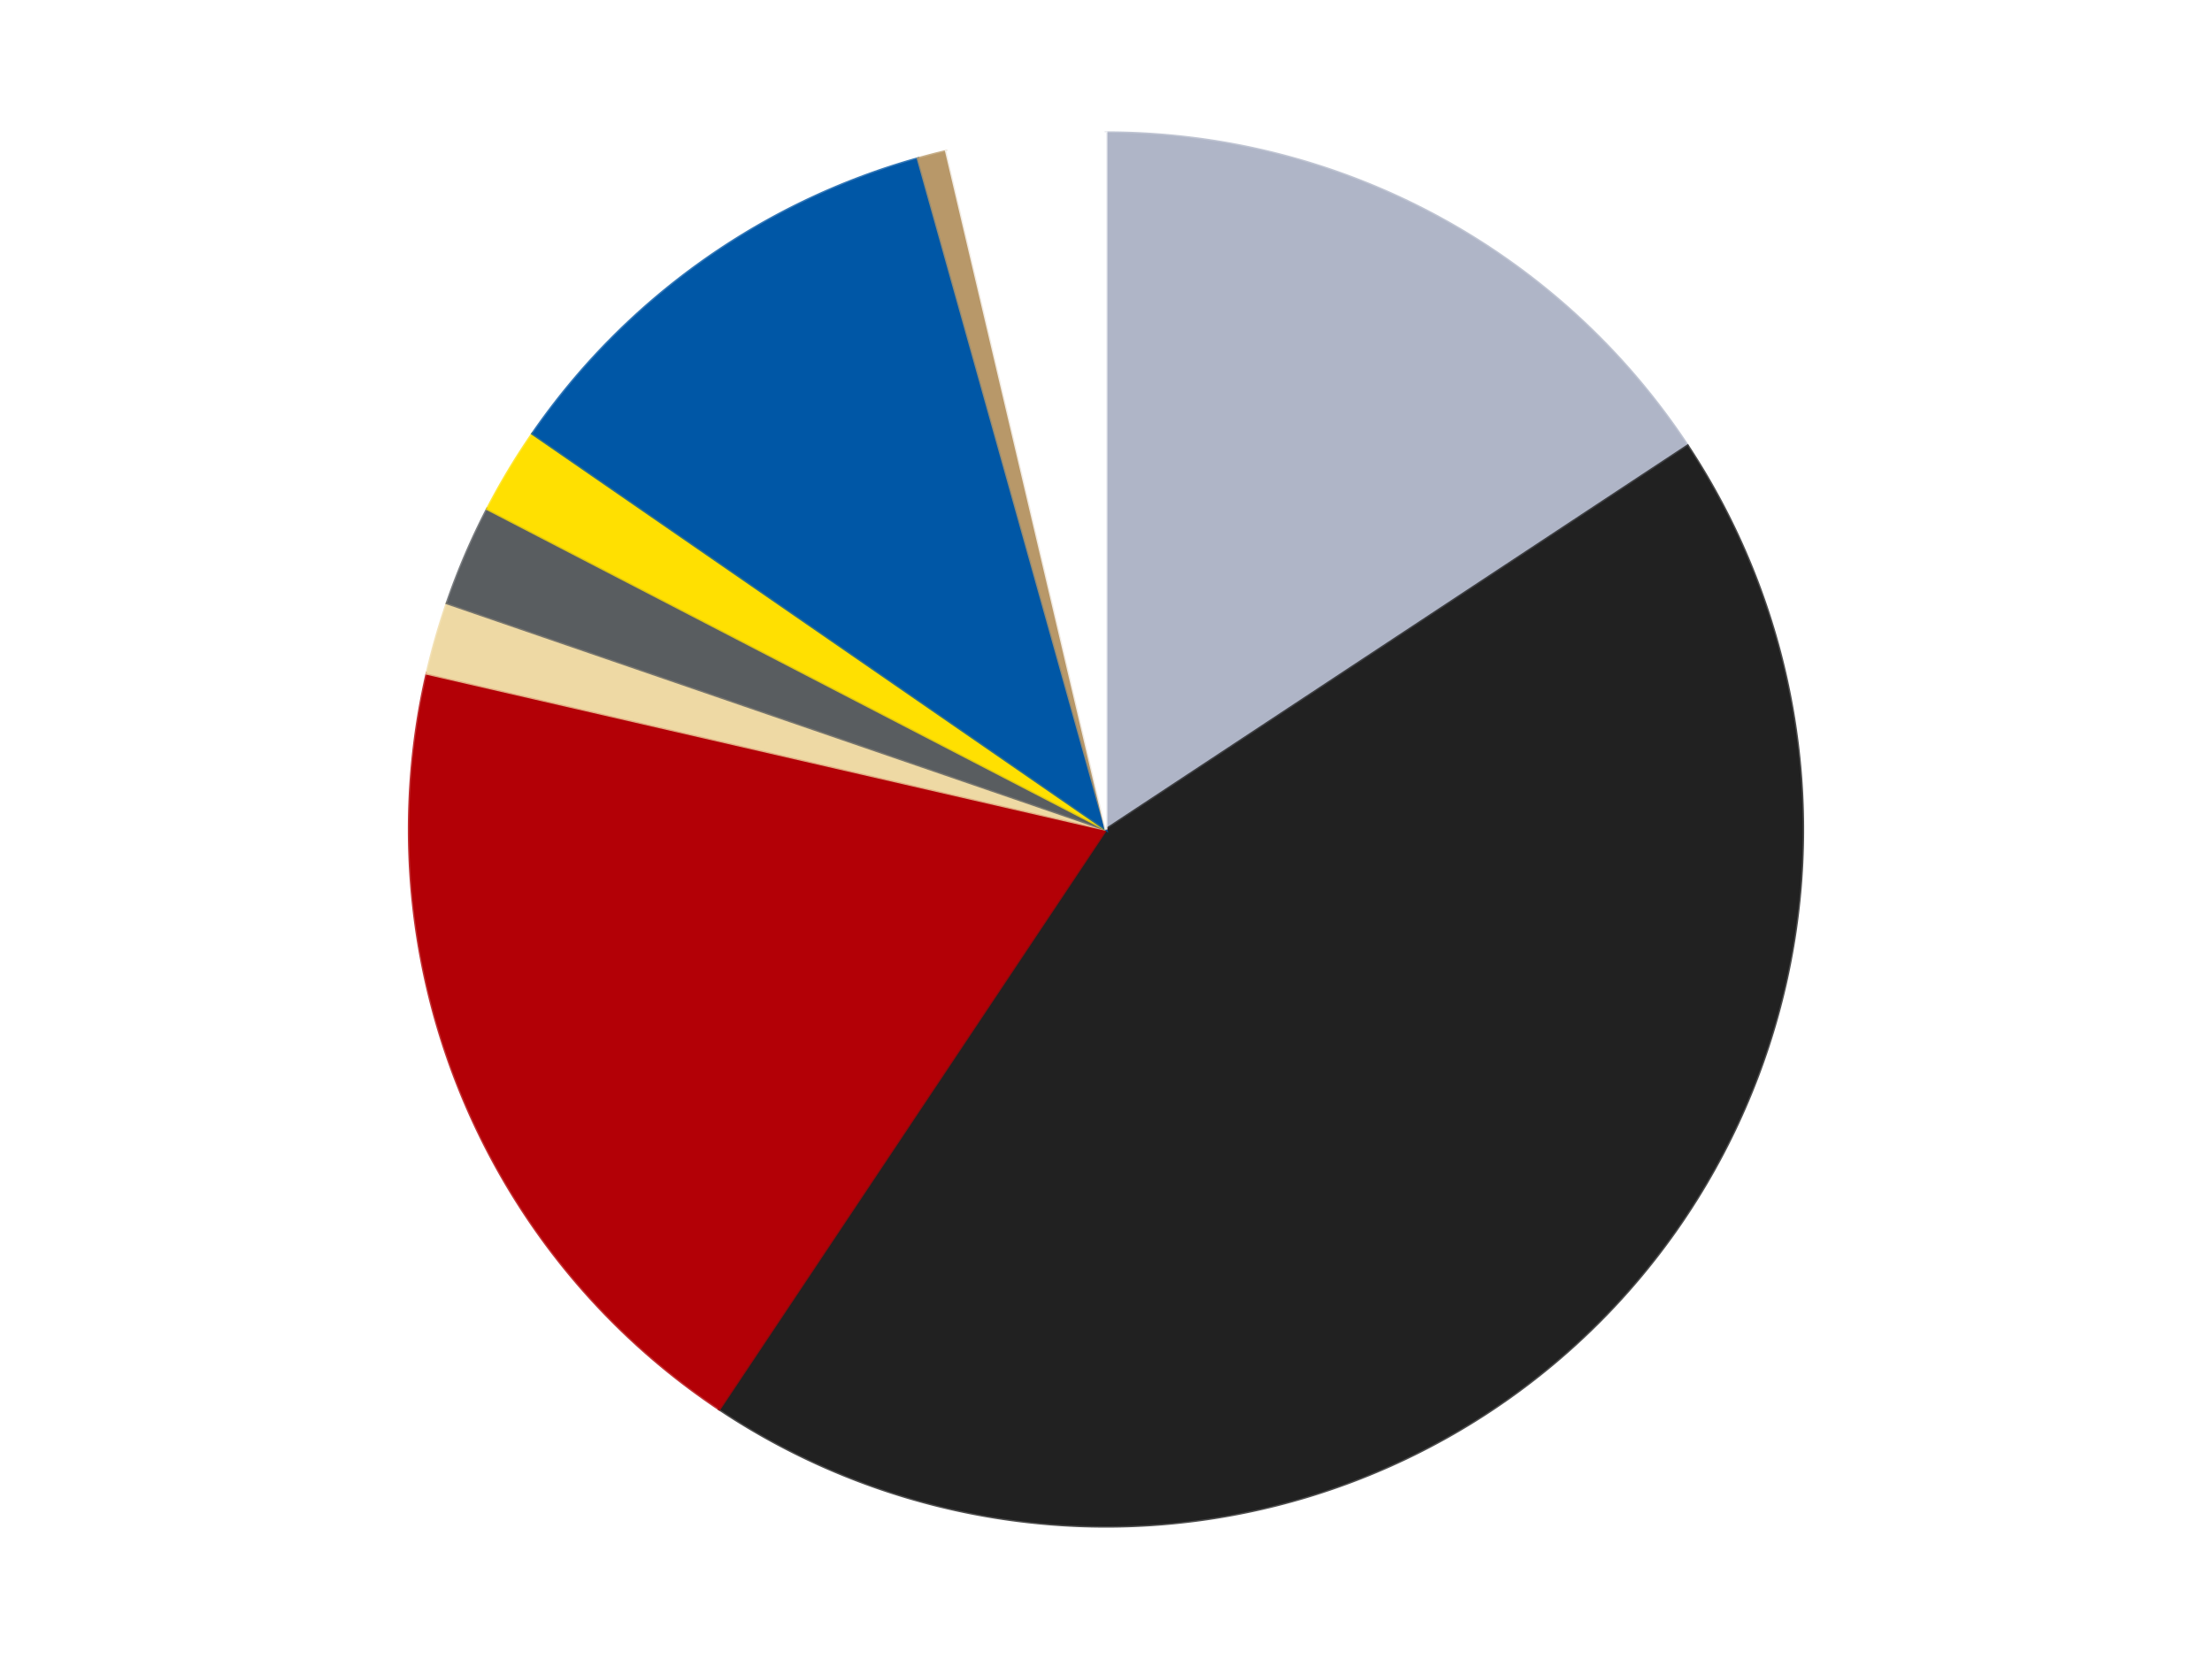
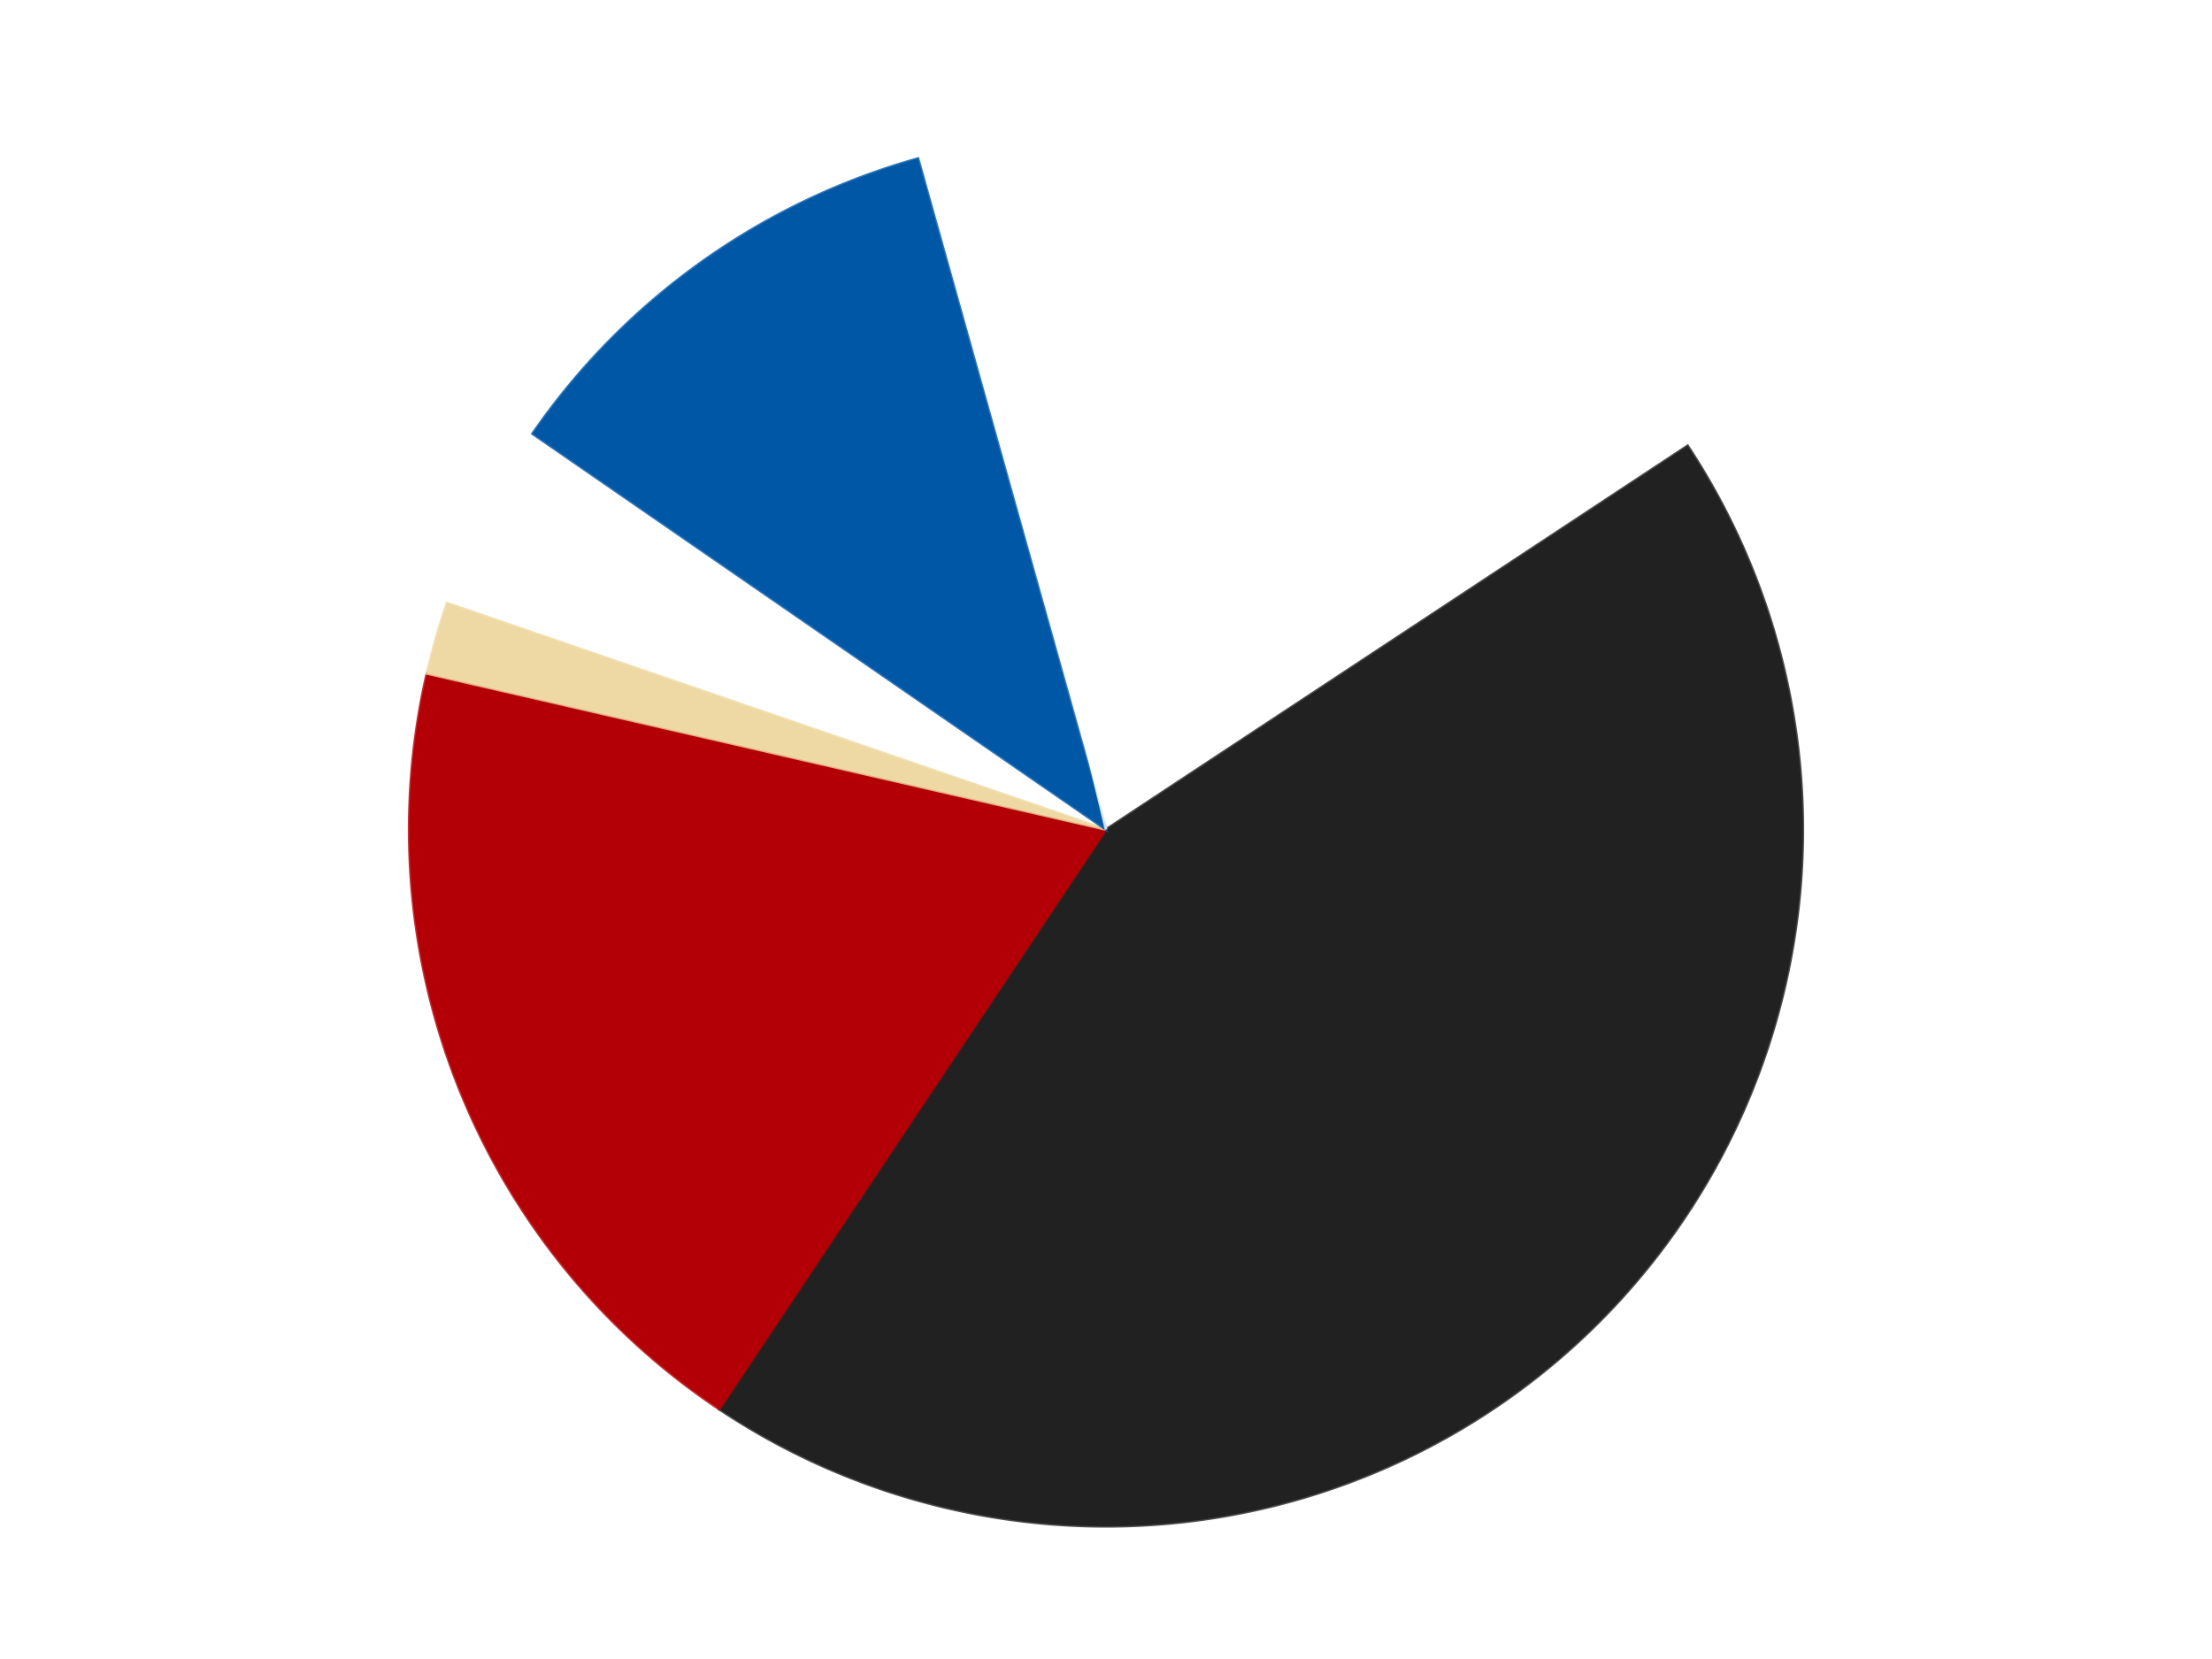
<svg xmlns="http://www.w3.org/2000/svg" xmlns:xlink="http://www.w3.org/1999/xlink" id="chart-1f073137-c7bc-4f1d-8467-7b81687bbaca" class="pygal-chart" viewBox="0 0 800 600">
  <defs>
    <style type="text/css">#chart-1f073137-c7bc-4f1d-8467-7b81687bbaca{-webkit-user-select:none;-webkit-font-smoothing:antialiased;font-family:Consolas,"Liberation Mono",Menlo,Courier,monospace}#chart-1f073137-c7bc-4f1d-8467-7b81687bbaca .title{font-family:Consolas,"Liberation Mono",Menlo,Courier,monospace;font-size:16px}#chart-1f073137-c7bc-4f1d-8467-7b81687bbaca .legends .legend text{font-family:Consolas,"Liberation Mono",Menlo,Courier,monospace;font-size:14px}#chart-1f073137-c7bc-4f1d-8467-7b81687bbaca .axis text{font-family:Consolas,"Liberation Mono",Menlo,Courier,monospace;font-size:10px}#chart-1f073137-c7bc-4f1d-8467-7b81687bbaca .axis text.major{font-family:Consolas,"Liberation Mono",Menlo,Courier,monospace;font-size:10px}#chart-1f073137-c7bc-4f1d-8467-7b81687bbaca .text-overlay text.value{font-family:Consolas,"Liberation Mono",Menlo,Courier,monospace;font-size:16px}#chart-1f073137-c7bc-4f1d-8467-7b81687bbaca .text-overlay text.label{font-family:Consolas,"Liberation Mono",Menlo,Courier,monospace;font-size:10px}#chart-1f073137-c7bc-4f1d-8467-7b81687bbaca .tooltip{font-family:Consolas,"Liberation Mono",Menlo,Courier,monospace;font-size:14px}#chart-1f073137-c7bc-4f1d-8467-7b81687bbaca text.no_data{font-family:Consolas,"Liberation Mono",Menlo,Courier,monospace;font-size:64px}
#chart-1f073137-c7bc-4f1d-8467-7b81687bbaca{background-color:transparent}#chart-1f073137-c7bc-4f1d-8467-7b81687bbaca path,#chart-1f073137-c7bc-4f1d-8467-7b81687bbaca line,#chart-1f073137-c7bc-4f1d-8467-7b81687bbaca rect,#chart-1f073137-c7bc-4f1d-8467-7b81687bbaca circle{-webkit-transition:150ms;-moz-transition:150ms;transition:150ms}#chart-1f073137-c7bc-4f1d-8467-7b81687bbaca .graph &gt; .background{fill:transparent}#chart-1f073137-c7bc-4f1d-8467-7b81687bbaca .plot &gt; .background{fill:transparent}#chart-1f073137-c7bc-4f1d-8467-7b81687bbaca .graph{fill:rgba(0,0,0,.87)}#chart-1f073137-c7bc-4f1d-8467-7b81687bbaca text.no_data{fill:rgba(0,0,0,1)}#chart-1f073137-c7bc-4f1d-8467-7b81687bbaca .title{fill:rgba(0,0,0,1)}#chart-1f073137-c7bc-4f1d-8467-7b81687bbaca .legends .legend text{fill:rgba(0,0,0,.87)}#chart-1f073137-c7bc-4f1d-8467-7b81687bbaca .legends .legend:hover text{fill:rgba(0,0,0,1)}#chart-1f073137-c7bc-4f1d-8467-7b81687bbaca .axis .line{stroke:rgba(0,0,0,1)}#chart-1f073137-c7bc-4f1d-8467-7b81687bbaca .axis .guide.line{stroke:rgba(0,0,0,.54)}#chart-1f073137-c7bc-4f1d-8467-7b81687bbaca .axis .major.line{stroke:rgba(0,0,0,.87)}#chart-1f073137-c7bc-4f1d-8467-7b81687bbaca .axis text.major{fill:rgba(0,0,0,1)}#chart-1f073137-c7bc-4f1d-8467-7b81687bbaca .axis.y .guides:hover .guide.line,#chart-1f073137-c7bc-4f1d-8467-7b81687bbaca .line-graph .axis.x .guides:hover .guide.line,#chart-1f073137-c7bc-4f1d-8467-7b81687bbaca .stackedline-graph .axis.x .guides:hover .guide.line,#chart-1f073137-c7bc-4f1d-8467-7b81687bbaca .xy-graph .axis.x .guides:hover .guide.line{stroke:rgba(0,0,0,1)}#chart-1f073137-c7bc-4f1d-8467-7b81687bbaca .axis .guides:hover text{fill:rgba(0,0,0,1)}#chart-1f073137-c7bc-4f1d-8467-7b81687bbaca .reactive{fill-opacity:1.0;stroke-opacity:.8;stroke-width:1}#chart-1f073137-c7bc-4f1d-8467-7b81687bbaca .ci{stroke:rgba(0,0,0,.87)}#chart-1f073137-c7bc-4f1d-8467-7b81687bbaca .reactive.active,#chart-1f073137-c7bc-4f1d-8467-7b81687bbaca .active .reactive{fill-opacity:0.6;stroke-opacity:.9;stroke-width:4}#chart-1f073137-c7bc-4f1d-8467-7b81687bbaca .ci .reactive.active{stroke-width:1.5}#chart-1f073137-c7bc-4f1d-8467-7b81687bbaca .series text{fill:rgba(0,0,0,1)}#chart-1f073137-c7bc-4f1d-8467-7b81687bbaca .tooltip rect{fill:transparent;stroke:rgba(0,0,0,1);-webkit-transition:opacity 150ms;-moz-transition:opacity 150ms;transition:opacity 150ms}#chart-1f073137-c7bc-4f1d-8467-7b81687bbaca .tooltip .label{fill:rgba(0,0,0,.87)}#chart-1f073137-c7bc-4f1d-8467-7b81687bbaca .tooltip .label{fill:rgba(0,0,0,.87)}#chart-1f073137-c7bc-4f1d-8467-7b81687bbaca .tooltip .legend{font-size:.8em;fill:rgba(0,0,0,.54)}#chart-1f073137-c7bc-4f1d-8467-7b81687bbaca .tooltip .x_label{font-size:.6em;fill:rgba(0,0,0,1)}#chart-1f073137-c7bc-4f1d-8467-7b81687bbaca .tooltip .xlink{font-size:.5em;text-decoration:underline}#chart-1f073137-c7bc-4f1d-8467-7b81687bbaca .tooltip .value{font-size:1.5em}#chart-1f073137-c7bc-4f1d-8467-7b81687bbaca .bound{font-size:.5em}#chart-1f073137-c7bc-4f1d-8467-7b81687bbaca .max-value{font-size:.75em;fill:rgba(0,0,0,.54)}#chart-1f073137-c7bc-4f1d-8467-7b81687bbaca .map-element{fill:transparent;stroke:rgba(0,0,0,.54) !important}#chart-1f073137-c7bc-4f1d-8467-7b81687bbaca .map-element .reactive{fill-opacity:inherit;stroke-opacity:inherit}#chart-1f073137-c7bc-4f1d-8467-7b81687bbaca .color-0,#chart-1f073137-c7bc-4f1d-8467-7b81687bbaca .color-0 a:visited{stroke:#F44336;fill:#F44336}#chart-1f073137-c7bc-4f1d-8467-7b81687bbaca .color-1,#chart-1f073137-c7bc-4f1d-8467-7b81687bbaca .color-1 a:visited{stroke:#3F51B5;fill:#3F51B5}#chart-1f073137-c7bc-4f1d-8467-7b81687bbaca .color-2,#chart-1f073137-c7bc-4f1d-8467-7b81687bbaca .color-2 a:visited{stroke:#009688;fill:#009688}#chart-1f073137-c7bc-4f1d-8467-7b81687bbaca .color-3,#chart-1f073137-c7bc-4f1d-8467-7b81687bbaca .color-3 a:visited{stroke:#FFC107;fill:#FFC107}#chart-1f073137-c7bc-4f1d-8467-7b81687bbaca .color-4,#chart-1f073137-c7bc-4f1d-8467-7b81687bbaca .color-4 a:visited{stroke:#FF5722;fill:#FF5722}#chart-1f073137-c7bc-4f1d-8467-7b81687bbaca .color-5,#chart-1f073137-c7bc-4f1d-8467-7b81687bbaca .color-5 a:visited{stroke:#9C27B0;fill:#9C27B0}#chart-1f073137-c7bc-4f1d-8467-7b81687bbaca .color-6,#chart-1f073137-c7bc-4f1d-8467-7b81687bbaca .color-6 a:visited{stroke:#03A9F4;fill:#03A9F4}#chart-1f073137-c7bc-4f1d-8467-7b81687bbaca .color-7,#chart-1f073137-c7bc-4f1d-8467-7b81687bbaca .color-7 a:visited{stroke:#8BC34A;fill:#8BC34A}#chart-1f073137-c7bc-4f1d-8467-7b81687bbaca .color-8,#chart-1f073137-c7bc-4f1d-8467-7b81687bbaca .color-8 a:visited{stroke:#FF9800;fill:#FF9800}#chart-1f073137-c7bc-4f1d-8467-7b81687bbaca .text-overlay .color-0 text{fill:black}#chart-1f073137-c7bc-4f1d-8467-7b81687bbaca .text-overlay .color-1 text{fill:black}#chart-1f073137-c7bc-4f1d-8467-7b81687bbaca .text-overlay .color-2 text{fill:black}#chart-1f073137-c7bc-4f1d-8467-7b81687bbaca .text-overlay .color-3 text{fill:black}#chart-1f073137-c7bc-4f1d-8467-7b81687bbaca .text-overlay .color-4 text{fill:black}#chart-1f073137-c7bc-4f1d-8467-7b81687bbaca .text-overlay .color-5 text{fill:black}#chart-1f073137-c7bc-4f1d-8467-7b81687bbaca .text-overlay .color-6 text{fill:black}#chart-1f073137-c7bc-4f1d-8467-7b81687bbaca .text-overlay .color-7 text{fill:black}#chart-1f073137-c7bc-4f1d-8467-7b81687bbaca .text-overlay .color-8 text{fill:black}
#chart-1f073137-c7bc-4f1d-8467-7b81687bbaca text.no_data{text-anchor:middle}#chart-1f073137-c7bc-4f1d-8467-7b81687bbaca .guide.line{fill:none}#chart-1f073137-c7bc-4f1d-8467-7b81687bbaca .centered{text-anchor:middle}#chart-1f073137-c7bc-4f1d-8467-7b81687bbaca .title{text-anchor:middle}#chart-1f073137-c7bc-4f1d-8467-7b81687bbaca .legends .legend text{fill-opacity:1}#chart-1f073137-c7bc-4f1d-8467-7b81687bbaca .axis.x text{text-anchor:middle}#chart-1f073137-c7bc-4f1d-8467-7b81687bbaca .axis.x:not(.web) text[transform]{text-anchor:start}#chart-1f073137-c7bc-4f1d-8467-7b81687bbaca .axis.x:not(.web) text[transform].backwards{text-anchor:end}#chart-1f073137-c7bc-4f1d-8467-7b81687bbaca .axis.y text{text-anchor:end}#chart-1f073137-c7bc-4f1d-8467-7b81687bbaca .axis.y text[transform].backwards{text-anchor:start}#chart-1f073137-c7bc-4f1d-8467-7b81687bbaca .axis.y2 text{text-anchor:start}#chart-1f073137-c7bc-4f1d-8467-7b81687bbaca .axis.y2 text[transform].backwards{text-anchor:end}#chart-1f073137-c7bc-4f1d-8467-7b81687bbaca .axis .guide.line{stroke-dasharray:4,4;stroke:black}#chart-1f073137-c7bc-4f1d-8467-7b81687bbaca .axis .major.guide.line{stroke-dasharray:6,6;stroke:black}#chart-1f073137-c7bc-4f1d-8467-7b81687bbaca .horizontal .axis.y .guide.line,#chart-1f073137-c7bc-4f1d-8467-7b81687bbaca .horizontal .axis.y2 .guide.line,#chart-1f073137-c7bc-4f1d-8467-7b81687bbaca .vertical .axis.x .guide.line{opacity:0}#chart-1f073137-c7bc-4f1d-8467-7b81687bbaca .horizontal .axis.always_show .guide.line,#chart-1f073137-c7bc-4f1d-8467-7b81687bbaca .vertical .axis.always_show .guide.line{opacity:1 !important}#chart-1f073137-c7bc-4f1d-8467-7b81687bbaca .axis.y .guides:hover .guide.line,#chart-1f073137-c7bc-4f1d-8467-7b81687bbaca .axis.y2 .guides:hover .guide.line,#chart-1f073137-c7bc-4f1d-8467-7b81687bbaca .axis.x .guides:hover .guide.line{opacity:1}#chart-1f073137-c7bc-4f1d-8467-7b81687bbaca .axis .guides:hover text{opacity:1}#chart-1f073137-c7bc-4f1d-8467-7b81687bbaca .nofill{fill:none}#chart-1f073137-c7bc-4f1d-8467-7b81687bbaca .subtle-fill{fill-opacity:.2}#chart-1f073137-c7bc-4f1d-8467-7b81687bbaca .dot{stroke-width:1px;fill-opacity:1;stroke-opacity:1}#chart-1f073137-c7bc-4f1d-8467-7b81687bbaca .dot.active{stroke-width:5px}#chart-1f073137-c7bc-4f1d-8467-7b81687bbaca .dot.negative{fill:transparent}#chart-1f073137-c7bc-4f1d-8467-7b81687bbaca text,#chart-1f073137-c7bc-4f1d-8467-7b81687bbaca tspan{stroke:none !important}#chart-1f073137-c7bc-4f1d-8467-7b81687bbaca .series text.active{opacity:1}#chart-1f073137-c7bc-4f1d-8467-7b81687bbaca .tooltip rect{fill-opacity:.95;stroke-width:.5}#chart-1f073137-c7bc-4f1d-8467-7b81687bbaca .tooltip text{fill-opacity:1}#chart-1f073137-c7bc-4f1d-8467-7b81687bbaca .showable{visibility:hidden}#chart-1f073137-c7bc-4f1d-8467-7b81687bbaca .showable.shown{visibility:visible}#chart-1f073137-c7bc-4f1d-8467-7b81687bbaca .gauge-background{fill:rgba(229,229,229,1);stroke:none}#chart-1f073137-c7bc-4f1d-8467-7b81687bbaca .bg-lines{stroke:transparent;stroke-width:2px}</style>
    <script type="text/javascript">window.pygal = window.pygal || {};window.pygal.config = window.pygal.config || {};window.pygal.config['1f073137-c7bc-4f1d-8467-7b81687bbaca'] = {"allow_interruptions": false, "box_mode": "extremes", "classes": ["pygal-chart"], "css": ["file://style.css", "file://graph.css"], "defs": [], "disable_xml_declaration": false, "dots_size": 2.5, "dynamic_print_values": false, "explicit_size": false, "fill": false, "force_uri_protocol": "https", "formatter": null, "half_pie": false, "height": 600, "include_x_axis": false, "inner_radius": 0, "interpolate": null, "interpolation_parameters": {}, "interpolation_precision": 250, "inverse_y_axis": false, "js": ["//kozea.github.io/pygal.js/2.0.x/pygal-tooltips.min.js"], "legend_at_bottom": false, "legend_at_bottom_columns": null, "legend_box_size": 12, "logarithmic": false, "margin": 20, "margin_bottom": null, "margin_left": null, "margin_right": null, "margin_top": null, "max_scale": 16, "min_scale": 4, "missing_value_fill_truncation": "x", "no_data_text": "No data", "no_prefix": false, "order_min": null, "pretty_print": false, "print_labels": false, "print_values": false, "print_values_position": "center", "print_zeroes": true, "range": null, "rounded_bars": null, "secondary_range": null, "show_dots": true, "show_legend": false, "show_minor_x_labels": true, "show_minor_y_labels": true, "show_only_major_dots": false, "show_x_guides": false, "show_x_labels": true, "show_y_guides": true, "show_y_labels": true, "spacing": 10, "stack_from_top": false, "strict": false, "stroke": true, "stroke_style": null, "style": {"background": "transparent", "ci_colors": [], "colors": ["#F44336", "#3F51B5", "#009688", "#FFC107", "#FF5722", "#9C27B0", "#03A9F4", "#8BC34A", "#FF9800", "#E91E63", "#2196F3", "#4CAF50", "#FFEB3B", "#673AB7", "#00BCD4", "#CDDC39", "#9E9E9E", "#607D8B"], "dot_opacity": "1", "font_family": "Consolas, \"Liberation Mono\", Menlo, Courier, monospace", "foreground": "rgba(0, 0, 0, .87)", "foreground_strong": "rgba(0, 0, 0, 1)", "foreground_subtle": "rgba(0, 0, 0, .54)", "guide_stroke_color": "black", "guide_stroke_dasharray": "4,4", "label_font_family": "Consolas, \"Liberation Mono\", Menlo, Courier, monospace", "label_font_size": 10, "legend_font_family": "Consolas, \"Liberation Mono\", Menlo, Courier, monospace", "legend_font_size": 14, "major_guide_stroke_color": "black", "major_guide_stroke_dasharray": "6,6", "major_label_font_family": "Consolas, \"Liberation Mono\", Menlo, Courier, monospace", "major_label_font_size": 10, "no_data_font_family": "Consolas, \"Liberation Mono\", Menlo, Courier, monospace", "no_data_font_size": 64, "opacity": "1.0", "opacity_hover": "0.6", "plot_background": "transparent", "stroke_opacity": ".8", "stroke_opacity_hover": ".9", "stroke_width": "1", "stroke_width_hover": "4", "title_font_family": "Consolas, \"Liberation Mono\", Menlo, Courier, monospace", "title_font_size": 16, "tooltip_font_family": "Consolas, \"Liberation Mono\", Menlo, Courier, monospace", "tooltip_font_size": 14, "transition": "150ms", "value_background": "rgba(229, 229, 229, 1)", "value_colors": [], "value_font_family": "Consolas, \"Liberation Mono\", Menlo, Courier, monospace", "value_font_size": 16, "value_label_font_family": "Consolas, \"Liberation Mono\", Menlo, Courier, monospace", "value_label_font_size": 10}, "title": null, "tooltip_border_radius": 0, "tooltip_fancy_mode": true, "truncate_label": null, "truncate_legend": null, "width": 800, "x_label_rotation": 0, "x_labels": null, "x_labels_major": null, "x_labels_major_count": null, "x_labels_major_every": null, "x_title": null, "xrange": null, "y_label_rotation": 0, "y_labels": null, "y_labels_major": null, "y_labels_major_count": null, "y_labels_major_every": null, "y_title": null, "zero": 0, "legends": ["Light Bluish Gray", "Black", "Red", "Tan", "Dark Bluish Gray", "Yellow", "Blue", "Dark Tan", "White"]}</script>
    <script type="text/javascript" xlink:href="https://kozea.github.io/pygal.js/2.0.x/pygal-tooltips.min.js" />
  </defs>
  <title>Pygal</title>
  <g class="graph pie-graph vertical">
-     <rect x="0" y="0" width="800" height="600" class="background" />
    <g transform="translate(20, 20)" class="plot">
      <rect x="0" y="0" width="760" height="560" class="background" />
      <g class="series serie-0 color-0">
        <g class="slices">
          <g class="slice" style="fill: #AFB5C7; stroke: #AFB5C7">
-             <path d="M380 28 A252 252 0 0 1 590.354 141.237 L380 280 A0 0 0 0 0 380 280 z" class="slice reactive tooltip-trigger" />
            <desc class="value">94</desc>
            <desc class="x centered">439.7241051481501</desc>
            <desc class="y centered">169.0539263234038</desc>
          </g>
        </g>
      </g>
      <g class="series serie-1 color-1">
        <g class="slices">
          <g class="slice" style="fill: #212121; stroke: #212121">
            <path d="M590.354 141.237 A252 252 0 0 1 240.134 489.622 L380 280 A0 0 0 0 0 380 280 z" class="slice reactive tooltip-trigger" />
            <desc class="value">261</desc>
            <desc class="x centered">468.8611158686598</desc>
            <desc class="y centered">369.3291782486362</desc>
          </g>
        </g>
      </g>
      <g class="series serie-2 color-2">
        <g class="slices">
          <g class="slice" style="fill: #B30006; stroke: #B30006">
            <path d="M240.134 489.622 A252 252 0 0 1 134.403 223.556 L380 280 A0 0 0 0 0 380 280 z" class="slice reactive tooltip-trigger" />
            <desc class="value">115</desc>
            <desc class="x centered">262.9067382915539</desc>
            <desc class="y centered">326.53136643681705</desc>
          </g>
        </g>
      </g>
      <g class="series serie-3 color-3">
        <g class="slices">
          <g class="slice" style="fill: #EED9A4; stroke: #EED9A4">
            <path d="M134.403 223.556 A252 252 0 0 1 141.677 198.11 L380 280 A0 0 0 0 0 380 280 z" class="slice reactive tooltip-trigger" />
            <desc class="value">10</desc>
            <desc class="x centered">258.85268476909744</desc>
            <desc class="y centered">245.36868451322812</desc>
          </g>
        </g>
      </g>
      <g class="series serie-4 color-4">
        <g class="slices">
          <g class="slice" style="fill: #595D60; stroke: #595D60">
-             <path d="M141.677 198.11 A252 252 0 0 1 156.253 164.064 L380 280 A0 0 0 0 0 380 280 z" class="slice reactive tooltip-trigger" />
            <desc class="value">14</desc>
            <desc class="x centered">264.1692540370075</desc>
            <desc class="y centered">230.40929230534522</desc>
          </g>
        </g>
      </g>
      <g class="series serie-5 color-5">
        <g class="slices">
          <g class="slice" style="fill: #FFE001; stroke: #FFE001">
-             <path d="M156.253 164.064 A252 252 0 0 1 172.608 136.848 L380 280 A0 0 0 0 0 380 280 z" class="slice reactive tooltip-trigger" />
            <desc class="value">12</desc>
            <desc class="x centered">272.0007083486515</desc>
            <desc class="y centered">215.09889829281045</desc>
          </g>
        </g>
      </g>
      <g class="series serie-6 color-6">
        <g class="slices">
          <g class="slice" style="fill: #0057A6; stroke: #0057A6">
            <path d="M172.608 136.848 A252 252 0 0 1 312.011 37.345 L380 280 A0 0 0 0 0 380 280 z" class="slice reactive tooltip-trigger" />
            <desc class="value">66</desc>
            <desc class="x centered">306.7984987951657</desc>
            <desc class="y centered">177.44494053749153</desc>
          </g>
        </g>
      </g>
      <g class="series serie-7 color-7">
        <g class="slices">
          <g class="slice" style="fill: #B89869; stroke: #B89869">
-             <path d="M312.011 37.345 A252 252 0 0 1 322.267 34.703 L380 280 A0 0 0 0 0 380 280 z" class="slice reactive tooltip-trigger" />
            <desc class="value">4</desc>
            <desc class="x centered">348.56250212532154</desc>
            <desc class="y centered">157.9849036906515</desc>
          </g>
        </g>
      </g>
      <g class="series serie-8 color-8">
        <g class="slices">
          <g class="slice" style="fill: #FFFFFF; stroke: #FFFFFF">
-             <path d="M322.267 34.703 A252 252 0 0 1 380 28 L380 280 A0 0 0 0 0 380 280 z" class="slice reactive tooltip-trigger" />
+             <path d="M322.267 34.703 L380 280 A0 0 0 0 0 380 280 z" class="slice reactive tooltip-trigger" />
            <desc class="value">22</desc>
            <desc class="x centered">365.4696994806089</desc>
            <desc class="y centered">154.84062014049374</desc>
          </g>
        </g>
      </g>
    </g>
    <g class="titles" />
    <g transform="translate(20, 20)" class="plot overlay">
      <g class="series serie-0 color-0" />
      <g class="series serie-1 color-1" />
      <g class="series serie-2 color-2" />
      <g class="series serie-3 color-3" />
      <g class="series serie-4 color-4" />
      <g class="series serie-5 color-5" />
      <g class="series serie-6 color-6" />
      <g class="series serie-7 color-7" />
      <g class="series serie-8 color-8" />
    </g>
    <g transform="translate(20, 20)" class="plot text-overlay">
      <g class="series serie-0 color-0" />
      <g class="series serie-1 color-1" />
      <g class="series serie-2 color-2" />
      <g class="series serie-3 color-3" />
      <g class="series serie-4 color-4" />
      <g class="series serie-5 color-5" />
      <g class="series serie-6 color-6" />
      <g class="series serie-7 color-7" />
      <g class="series serie-8 color-8" />
    </g>
    <g transform="translate(20, 20)" class="plot tooltip-overlay">
      <g transform="translate(0 0)" style="opacity: 0" class="tooltip">
        <rect rx="0" ry="0" width="0" height="0" class="tooltip-box" />
        <g class="text" />
      </g>
    </g>
  </g>
</svg>